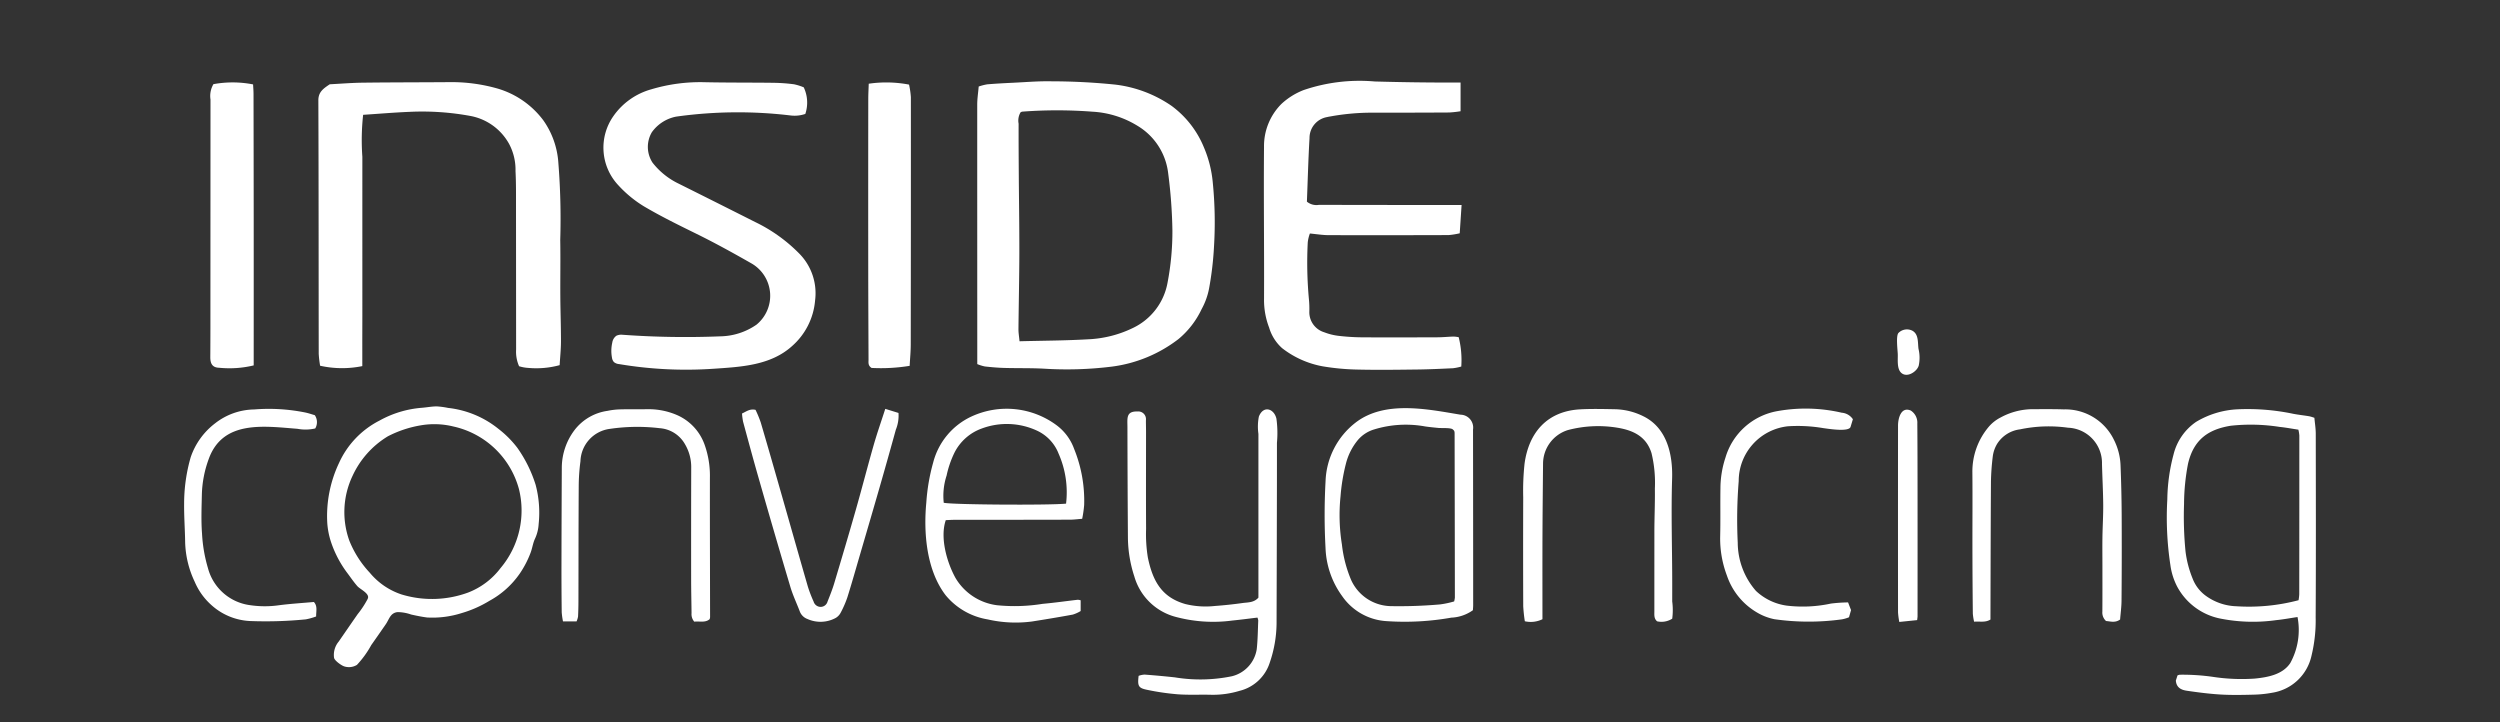
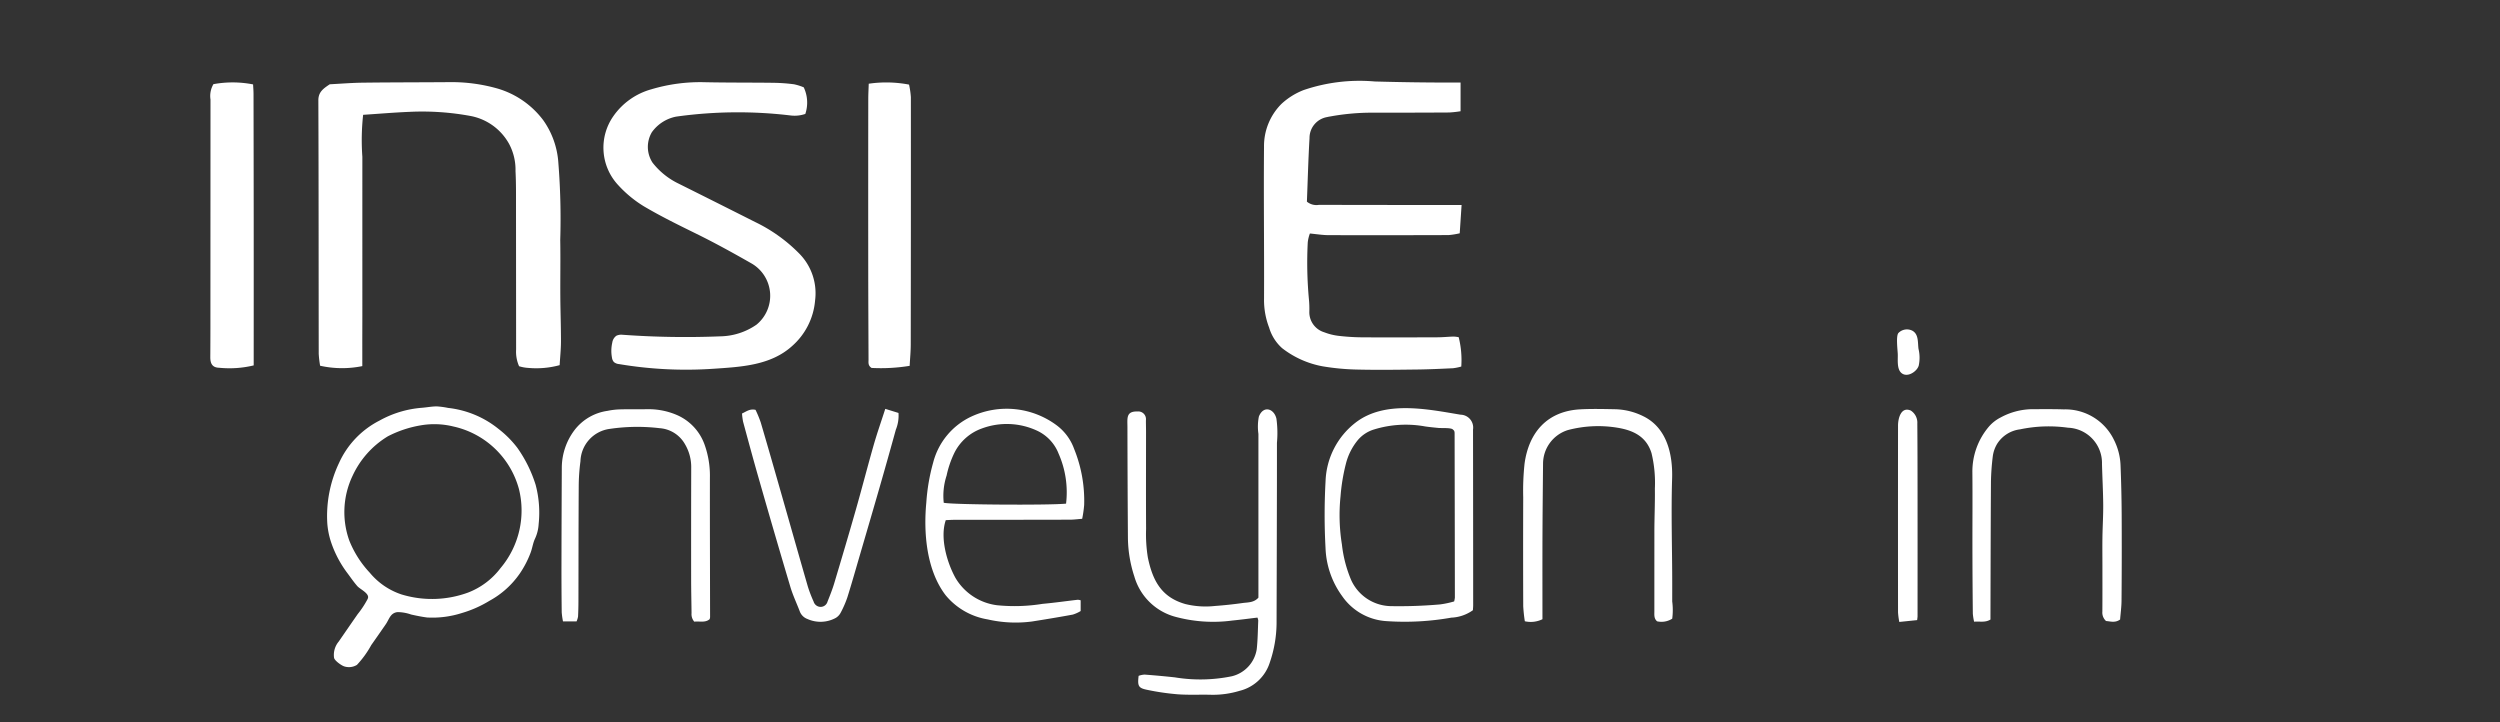
<svg xmlns="http://www.w3.org/2000/svg" id="Layer_1" data-name="Layer 1" width="277" height="80" viewBox="0 0 277 80">
  <rect x="0" y="0" width="277" height="80" fill="#333333" stroke="none" />
  <defs>
    <style>.cls-1{fill:#fff;}</style>
  </defs>
-   <path class="cls-1" d="M108.282,40.342c0-.734,0-1.421,0-2.108q-.006-13.323-.005-26.647c.001-.648.103-1.297.163-2.001a5.989,5.989,0,0,1,.945-.242c.937-.078,1.876-.129,2.815-.173,1.441-.067,2.884-.194,4.324-.162a70.141,70.141,0,0,1,7.032.364,13.889,13.889,0,0,1,6.247,2.352,10.767,10.767,0,0,1,3.589,4.6,12.841,12.841,0,0,1,.981,3.875,44.356,44.356,0,0,1,.143,7.045,36.183,36.183,0,0,1-.555,4.741,7.73,7.73,0,0,1-.822,2.267,9.642,9.642,0,0,1-2.565,3.317,15.291,15.291,0,0,1-7.364,3.049,40.358,40.358,0,0,1-7.502.232c-1.474-.081-2.955-.042-4.432-.084-.719-.02-1.439-.083-2.154-.163A4.661,4.661,0,0,1,108.282,40.342Zm4.682-2.53c2.649-.069,5.128-.073,7.598-.218a12.56,12.56,0,0,0,4.96-1.252,6.911,6.911,0,0,0,3.844-5.031,30.105,30.105,0,0,0,.537-5.784,55.557,55.557,0,0,0-.472-6.354,7.07,7.07,0,0,0-3.415-5.245,10.616,10.616,0,0,0-4.958-1.552,51.28,51.28,0,0,0-7.804-.005.603.603,0,0,0-.176.077,1.791,1.791,0,0,0-.216,1.258c-.005,1.82.006,3.641.018,5.462.02,2.947.069,5.894.063,8.841-.006,2.822-.072,5.644-.098,8.465C112.841,36.87,112.913,37.267,112.964,37.812Z" />
  <path class="cls-1" d="M40.144,40.565a11.209,11.209,0,0,1-4.675-.041,11.537,11.537,0,0,1-.155-1.323C35.3,29.842,35.31,20.483,35.274,11.124c-.004-.941.563-1.317,1.264-1.786,1.179-.06,2.43-.163,3.682-.178,3.177-.04,6.355-.034,9.532-.059a18.637,18.637,0,0,1,5.369.708,9.759,9.759,0,0,1,5.077,3.519,9.2,9.2,0,0,1,1.668,4.708,78.378,78.378,0,0,1,.209,8.556c.037,2.104-.004,4.208.01,6.313.011,1.641.074,3.282.071,4.923-.001.867-.094,1.733-.147,2.631a9.891,9.891,0,0,1-3.485.305,4.199,4.199,0,0,1-1.01-.187,3.976,3.976,0,0,1-.328-1.843q-.006-7.82-.012-15.64c-.002-1.382.017-2.766-.055-4.144a6.084,6.084,0,0,0-.698-2.981,6.186,6.186,0,0,0-4.229-3.108,29.313,29.313,0,0,0-6.832-.467c-1.685.069-3.367.213-5.125.328a25.641,25.641,0,0,0-.086,4.648l-.001,5.345q0,6.122.001,12.244c-.001.942-.005,1.884-.007,2.827C40.143,38.688,40.144,39.592,40.144,40.565Z" />
  <path class="cls-1" d="M161.944,22.716l-.207,3.133a8.311,8.311,0,0,1-1.241.198q-6.651.023-13.302.007c-.651-.002-1.302-.112-2.058-.182a4.101,4.101,0,0,0-.237.982,44.069,44.069,0,0,0,.128,6.292,10.467,10.467,0,0,1,.046,1.409,2.324,2.324,0,0,0,1.653,2.261,6.58,6.58,0,0,0,1.533.389,23.946,23.946,0,0,0,2.622.17c2.799.018,5.598.009,8.397-.002.592-.002,1.184-.064,1.776-.082a3.735,3.735,0,0,1,.569.071,10.42,10.42,0,0,1,.287,3.251,5.86,5.86,0,0,1-.9.186c-1.314.063-2.63.126-3.945.142-2.201.027-4.404.06-6.604.008a26.35,26.35,0,0,1-3.92-.362,10.344,10.344,0,0,1-4.485-2.013,4.91,4.91,0,0,1-1.436-2.275,8.489,8.489,0,0,1-.564-3.196c.025-5.619-.051-11.238-.003-16.857a6.602,6.602,0,0,1,1.937-4.738,7.69,7.69,0,0,1,2.451-1.528,19.237,19.237,0,0,1,7.887-.952q4.12.116,8.238.12c.403.001.807,0,1.265,0v3.177a11.604,11.604,0,0,1-1.255.139q-4.34.026-8.68.02a25.771,25.771,0,0,0-4.483.416,3.673,3.673,0,0,0-.368.072,2.344,2.344,0,0,0-1.95,2.322c-.137,2.371-.199,4.747-.29,7.048a1.648,1.648,0,0,0,1.335.356q6.227.014,12.454.017C159.66,22.717,160.722,22.716,161.944,22.716Z" />
  <path class="cls-1" d="M89.054,9.677a3.957,3.957,0,0,1,.176,2.946,3.635,3.635,0,0,1-1.611.173,49.206,49.206,0,0,0-12.696.125A4.325,4.325,0,0,0,72.226,14.65,3.198,3.198,0,0,0,72.3,18.02,8.136,8.136,0,0,0,74.95,20.226Q79.31,22.4,83.66,24.595a17.471,17.471,0,0,1,4.934,3.538,6.251,6.251,0,0,1,1.719,5.152,7.569,7.569,0,0,1-2.555,5.063c-2.378,2.148-5.654,2.304-8.715,2.511a44.713,44.713,0,0,1-10.444-.517,1.037,1.037,0,0,1-.576-.225.93.93,0,0,1-.22-.51,4.087,4.087,0,0,1,.036-1.637,1.134,1.134,0,0,1,.459-.771,1.29,1.29,0,0,1,.677-.107,96.609,96.609,0,0,0,10.831.174,7.235,7.235,0,0,0,4.015-1.294,4.135,4.135,0,0,0-.539-6.775c-2.034-1.161-4.08-2.291-6.183-3.324-1.959-.962-3.924-1.927-5.798-3.038a13.085,13.085,0,0,1-2.812-2.332,6.081,6.081,0,0,1-.535-7.622,7.61,7.61,0,0,1,4.212-2.986A18.891,18.891,0,0,1,78.09,9.11c2.547.055,5.095.031,7.642.065A19.298,19.298,0,0,1,87.98,9.339,5.869,5.869,0,0,1,89.054,9.677Z" />
  <path class="cls-1" d="M44.043,67.821l-.05.007c-.763.125-.867.786-1.249,1.34q-.8,1.16-1.611,2.311a10.72,10.72,0,0,1-1.584,2.19,1.693,1.693,0,0,1-1.432.159c-.303-.104-1.04-.623-1.103-.94a2.309,2.309,0,0,1,.519-1.807c.698-1.012,1.394-2.025,2.097-3.033a10.372,10.372,0,0,0,1.096-1.665.552.552,0,0,0,.062-.223c-.003-.487-.915-.897-1.198-1.22-.423-.484-.78-1.021-1.169-1.532a12.081,12.081,0,0,1-1.709-3.249,8.628,8.628,0,0,1-.452-2.238,13.721,13.721,0,0,1,1.304-6.623,9.807,9.807,0,0,1,4.473-4.691A11.484,11.484,0,0,1,46.73,45.184c.552-.043,1.102-.152,1.654-.157a9.261,9.261,0,0,1,1.275.171,10.751,10.751,0,0,1,5.586,2.334,11.236,11.236,0,0,1,2.088,2.102,14.664,14.664,0,0,1,2.017,4.089,12.037,12.037,0,0,1,.333,4.34,4.457,4.457,0,0,1-.42,1.659c-.216.466-.289,1.053-.49,1.565a10.835,10.835,0,0,1-1.183,2.264,9.719,9.719,0,0,1-3.355,3.016,12.711,12.711,0,0,1-3.094,1.367,10.688,10.688,0,0,1-3.819.484c-.596-.076-1.185-.199-1.772-.33A4.66,4.66,0,0,0,44.043,67.821Zm.413-1.967a11.591,11.591,0,0,0,7.411-.2,8.19,8.19,0,0,0,3.591-2.707,9.888,9.888,0,0,0,2.04-8.764,9.682,9.682,0,0,0-7.266-6.928A8.797,8.797,0,0,0,46.667,47.12a12.397,12.397,0,0,0-3.704,1.229,10.027,10.027,0,0,0-3.895,4.365,9.356,9.356,0,0,0-.362,7.192,11.387,11.387,0,0,0,2.266,3.551A7.714,7.714,0,0,0,44.456,65.853Z" />
-   <path class="cls-1" d="M241.084,75.404l.184-.569a.978.978,0,0,1,.246-.076,23.686,23.686,0,0,1,3.824.259,21.224,21.224,0,0,0,4.486.17c1.409-.141,3.084-.43,3.939-1.722a7.602,7.602,0,0,0,.803-5.099c-.784.116-1.566.266-2.355.343a18.476,18.476,0,0,1-6.338-.201,6.964,6.964,0,0,1-4.642-3.512,7.294,7.294,0,0,1-.751-2.378,35.131,35.131,0,0,1-.341-7.292,20.216,20.216,0,0,1,.692-4.978,6.145,6.145,0,0,1,2.507-3.612,9.826,9.826,0,0,1,4.519-1.383,24.61,24.61,0,0,1,6.247.498c.583.11,1.175.173,1.76.27a4.892,4.892,0,0,1,.57.172c.054.599.151,1.18.152,1.76.011,6.779.028,13.558-.011,20.337a16.481,16.481,0,0,1-.46,4.26,5.295,5.295,0,0,1-4.363,4.106,12.894,12.894,0,0,1-2.144.213c-1.194.031-2.392.053-3.583-.018-1.244-.075-2.486-.236-3.72-.417C241.707,76.447,241.142,76.211,241.084,75.404Zm13.596-8.9a5.654,5.654,0,0,0,.077-.656q.011-8.799.009-17.599a3.954,3.954,0,0,0-.107-.642c-.725-.109-1.399-.238-2.079-.306a20.618,20.618,0,0,0-5.419-.128c-2.394.39-4.098,1.461-4.73,4.224a24.085,24.085,0,0,0-.439,4.462,39.495,39.495,0,0,0,.165,5.249,11.723,11.723,0,0,0,.774,2.97,4.236,4.236,0,0,0,1.53,1.976,6.071,6.071,0,0,0,3.319,1.119A21.528,21.528,0,0,0,254.681,66.504Z" />
  <path class="cls-1" d="M139.483,46.156c.5-1.269,1.685-.894,1.946.238a11.818,11.818,0,0,1,.056,2.674q.001,2.389-.002,4.777-.015,7.631-.039,15.262a13.69,13.69,0,0,1-.752,4.303,4.682,4.682,0,0,1-3.352,3.136,10.186,10.186,0,0,1-3.052.437c-1.257-.037-2.52.036-3.773-.053a27.206,27.206,0,0,1-3.416-.498c-.969-.195-1.073-.426-.939-1.548a2.292,2.292,0,0,1,.656-.139q1.678.124,3.351.306a17.394,17.394,0,0,0,6.336-.125,3.665,3.665,0,0,0,2.743-2.994c.116-1.054.121-2.12.168-3.181a1.294,1.294,0,0,0-.089-.322c-.927.11-1.849.235-2.774.325a16.034,16.034,0,0,1-6.321-.413,6.471,6.471,0,0,1-4.544-4.463,14.192,14.192,0,0,1-.712-4.216q-.044-6.171-.054-12.342c-.003-.993-.164-1.763,1.12-1.729a.852.852,0,0,1,.929.949c-.004.44.012.879.012,1.319,0,3.58-.015,7.16.006,10.741a16.288,16.288,0,0,0,.196,3.175c.547,2.649,1.571,4.418,4.152,5.153a9.364,9.364,0,0,0,3.265.215q1.54-.112,3.071-.327c.599-.083,1.263-.031,1.762-.598V48.075A5.754,5.754,0,0,1,139.483,46.156Z" />
  <path class="cls-1" d="M100.79,40.535a19.766,19.766,0,0,1-4.222.232c-.414-.274-.333-.606-.334-.912-.012-3.451-.031-6.903-.033-10.354q-.007-9.272.004-18.544c0-.529.031-1.057.051-1.681a13.448,13.448,0,0,1,4.467.098,9.538,9.538,0,0,1,.202,1.385q.009,13.697-.014,27.393C100.911,38.929,100.834,39.708,100.79,40.535Z" />
-   <path class="cls-1" d="M28.109,40.486a11.401,11.401,0,0,1-3.821.262c-.76-.02-.994-.453-.987-1.205.017-2.07.013-4.141.014-6.212q.003-11.154.008-22.308a2.58,2.58,0,0,1,.326-1.698,11.829,11.829,0,0,1,4.393.027c.018.365.048.7.049,1.035q.014,6.871.02,13.742.004,7.483-.001,14.966Q28.109,39.791,28.109,40.486Z" />
+   <path class="cls-1" d="M28.109,40.486a11.401,11.401,0,0,1-3.821.262c-.76-.02-.994-.453-.987-1.205.017-2.07.013-4.141.014-6.212q.003-11.154.008-22.308a2.58,2.58,0,0,1,.326-1.698,11.829,11.829,0,0,1,4.393.027c.018.365.048.7.049,1.035q.014,6.871.02,13.742.004,7.483-.001,14.966Z" />
  <path class="cls-1" d="M119.906,57.483c-.499.038-.925.097-1.351.098q-6.416.015-12.832.016c-.307,0-.613.024-.931.037-.662,1.929.118,4.662,1.07,6.391a6.25,6.25,0,0,0,4.612,3.035,19.4,19.4,0,0,0,5.039-.153c1.303-.117,2.601-.304,3.901-.454a1.312,1.312,0,0,1,.323.061v1.189a3.823,3.823,0,0,1-.873.394c-1.499.278-3.003.525-4.509.763a13.89,13.89,0,0,1-4.928-.232,7.635,7.635,0,0,1-4.65-2.676c-2.13-2.784-2.463-6.919-2.14-10.287a21.615,21.615,0,0,1,.76-4.418,7.752,7.752,0,0,1,4.254-5.104,9.286,9.286,0,0,1,9.43.982,5.651,5.651,0,0,1,1.931,2.612,15.279,15.279,0,0,1,1.114,6.212A13.303,13.303,0,0,1,119.906,57.483Zm-1.786-1.68a10.62,10.62,0,0,0-.829-5.544,4.672,4.672,0,0,0-2.388-2.541,7.947,7.947,0,0,0-6.118-.241,5.451,5.451,0,0,0-3.021,2.66,10.971,10.971,0,0,0-.88,2.553,7.219,7.219,0,0,0-.318,3.015C105.39,55.922,116.15,55.997,118.12,55.803Z" />
  <path class="cls-1" d="M163.198,67.611a4.423,4.423,0,0,1-2.393.824,29.545,29.545,0,0,1-7.114.39,6.442,6.442,0,0,1-4.987-2.786,9.616,9.616,0,0,1-1.835-5.315,67.869,67.869,0,0,1,.004-7.431,8.572,8.572,0,0,1,3.325-6.468c3.223-2.486,7.945-1.493,11.621-.878a1.429,1.429,0,0,1,1.392,1.653q.014,9.742.017,19.485C163.227,67.242,163.21,67.398,163.198,67.611Zm-2.077-.974a2.983,2.983,0,0,0,.079-.413q-.011-9.13-.03-18.261a.79.79,0,0,0-.032-.185.219.219,0,0,0-.044-.078c-.019-.024-.045-.044-.13-.124-.207-.197-1.276-.129-1.575-.159-.504-.05-1.002-.098-1.504-.171a11.948,11.948,0,0,0-5.647.34,3.786,3.786,0,0,0-1.785,1.169,6.683,6.683,0,0,0-1.333,2.651,21.169,21.169,0,0,0-.59,3.594,20.506,20.506,0,0,0,.156,5.341,13.979,13.979,0,0,0,1.035,3.954,4.922,4.922,0,0,0,4.301,2.863,52.107,52.107,0,0,0,5.541-.189A10.167,10.167,0,0,0,161.122,66.637Z" />
  <path class="cls-1" d="M185.283,68.549a2.211,2.211,0,0,1-1.674.294c-.362-.301-.306-.715-.306-1.116q0-4.339.002-8.679c-.002-1.637.078-3.274.055-4.912a14,14,0,0,0-.372-3.928c-.57-1.833-1.998-2.526-3.783-2.818a13.16,13.16,0,0,0-5.478.26,3.913,3.913,0,0,0-2.757,3.7c-.023,2.637-.053,5.274-.063,7.911-.011,3.105-.003,6.209-.003,9.348a2.95,2.95,0,0,1-1.952.227,16.046,16.046,0,0,1-.178-1.675q-.023-6.028-.002-12.056a28.342,28.342,0,0,1,.15-3.745c.472-3.424,2.486-5.805,6.163-6.005,1.286-.07,2.578-.036,3.867-.012a7.392,7.392,0,0,1,3.151.789c2.621,1.299,3.25,4.262,3.167,6.912-.121,3.889.014,7.809.013,11.701l-.001,1.899A7.368,7.368,0,0,1,185.283,68.549Z" />
  <path class="cls-1" d="M220.544,68.645c-.589.361-1.158.181-1.812.24a6.062,6.062,0,0,1-.142-.89q-.037-3.484-.045-6.968c-.006-2.888.023-5.777-.005-8.664a7.682,7.682,0,0,1,1.825-5.088,4.316,4.316,0,0,1,1.32-1.027,7.471,7.471,0,0,1,3.494-.91c1.163,0,2.328-.017,3.49.022a5.982,5.982,0,0,1,5.548,3.359,6.823,6.823,0,0,1,.737,2.783q.11,2.719.127,5.441.025,4.802-.015,9.605c-.005.71-.105,1.419-.158,2.094-.551.399-1.073.202-1.558.167a1.261,1.261,0,0,1-.408-1.045c.013-1.695.006-3.39.006-5.085,0-1.054-.014-2.107.002-3.16.018-1.203.096-2.407.086-3.609-.013-1.5-.097-2.999-.136-4.498a3.914,3.914,0,0,0-3.762-4.021,15.464,15.464,0,0,0-5.31.18,3.509,3.509,0,0,0-2.528,1.58,3.57,3.57,0,0,0-.508,1.48,26.387,26.387,0,0,0-.194,2.707c-.033,4.991-.039,9.982-.055,14.973C220.544,68.398,220.544,68.489,220.544,68.645Z" />
  <path class="cls-1" d="M63.883,68.851H62.38a7.99,7.99,0,0,1-.142-1.017q-.031-2.684-.027-5.369.01-5.369.037-10.738A6.969,6.969,0,0,1,63.67,47.636a5.589,5.589,0,0,1,3.641-2.113,8.055,8.055,0,0,1,1.391-.164c1.006-.027,2.013-.003,3.019-.019a7.926,7.926,0,0,1,3.2.61,5.636,5.636,0,0,1,3.146,3.313,10.268,10.268,0,0,1,.59,3.68c-.007,5.149.012,10.299.02,15.448a1.157,1.157,0,0,1-.048.215c-.496.421-1.117.204-1.704.275a1.267,1.267,0,0,1-.301-.947c-.014-1.224-.043-2.449-.045-3.673q-.007-6.264.008-12.528a4.952,4.952,0,0,0-.679-2.494,3.503,3.503,0,0,0-2.808-1.795,20.978,20.978,0,0,0-5.539.076,3.737,3.737,0,0,0-3.246,3.583,21.712,21.712,0,0,0-.192,2.804c-.026,4.207-.021,8.415-.031,12.622-.001.596-.013,1.193-.044,1.789A2.35,2.35,0,0,1,63.883,68.851Z" />
  <path class="cls-1" d="M82.216,45.817c.499-.232.868-.549,1.498-.406a13.119,13.119,0,0,1,.573,1.385c.757,2.566,1.491,5.139,2.227,7.712,1,3.498,1.989,7,2.999,10.495a14.483,14.483,0,0,0,.635,1.651.82.82,0,0,0,.77.59.8.8,0,0,0,.772-.584c.265-.666.533-1.334.739-2.019.82-2.738,1.633-5.478,2.416-8.226.674-2.365,1.285-4.748,1.962-7.112.376-1.312.831-2.602,1.282-4.002l1.464.453a4.117,4.117,0,0,1-.294,1.855q-.867,3.149-1.77,6.288c-.729,2.536-1.473,5.068-2.213,7.601-.454,1.553-.892,3.11-1.377,4.653a11.332,11.332,0,0,1-.74,1.713,1.468,1.468,0,0,1-.559.602,3.534,3.534,0,0,1-3.151.112,1.424,1.424,0,0,1-.835-.839c-.343-.901-.763-1.779-1.038-2.7q-1.787-5.995-3.503-12.012c-.602-2.094-1.168-4.198-1.739-6.301A7.051,7.051,0,0,1,82.216,45.817Z" />
-   <path class="cls-1" d="M34.882,46.004a1.375,1.375,0,0,1,.047,1.468,4.75,4.75,0,0,1-1.959.041c-3.693-.286-8.271-1.004-9.84,3.336a12.263,12.263,0,0,0-.763,3.928c-.03,1.444-.092,2.895.017,4.331a16.428,16.428,0,0,0,.662,3.856,5.573,5.573,0,0,0,4.66,4.088,11.057,11.057,0,0,0,3.168.014c1.291-.17,2.594-.247,3.904-.366.425.463.245.995.25,1.603a6.828,6.828,0,0,1-1.143.322,45.002,45.002,0,0,1-6.205.184,6.853,6.853,0,0,1-4.249-1.761,7.23,7.23,0,0,1-1.852-2.576,10.9,10.9,0,0,1-1.063-4.327c-.018-1.438-.13-2.877-.115-4.314a18.628,18.628,0,0,1,.727-5.167,7.91,7.91,0,0,1,2.707-3.76,7.176,7.176,0,0,1,4.323-1.536,20.373,20.373,0,0,1,5.704.345C34.225,45.793,34.579,45.916,34.882,46.004Z" />
-   <path class="cls-1" d="M205.3,46.45l-.257.848c-.182.598-2.543.198-3.004.141a16.881,16.881,0,0,0-3.918-.209,6.102,6.102,0,0,0-5.472,6.075,53.384,53.384,0,0,0-.107,6.846,8.17,8.17,0,0,0,2.02,5.324,6.199,6.199,0,0,0,3.423,1.63,14.867,14.867,0,0,0,4.875-.228,16.456,16.456,0,0,1,1.907-.13l.328.852-.225.793a3.937,3.937,0,0,1-.767.229,26.933,26.933,0,0,1-7.49-.011,6.169,6.169,0,0,1-1.903-.726,7.53,7.53,0,0,1-3.369-4.113,11.585,11.585,0,0,1-.746-4.303c.044-1.788.003-3.578.03-5.366a10.939,10.939,0,0,1,.557-3.402,7.326,7.326,0,0,1,5.794-5.156,17.684,17.684,0,0,1,7.09.185A1.647,1.647,0,0,1,205.3,46.45Z" />
  <path class="cls-1" d="M212.42,68.708l-1.979.203a8.617,8.617,0,0,1-.139-1.058q-.011-10.353,0-20.706c.001-.767.318-2.124,1.41-1.66a1.598,1.598,0,0,1,.727,1.442c.021,2.51.024,5.019.026,7.529q.005,6.917,0,13.835C212.465,68.384,212.446,68.474,212.42,68.708Z" />
  <path class="cls-1" d="M212.339,40.954c-.413.483-1.173.808-1.674.363s-.375-1.451-.391-2.046c-.013-.471-.219-2.022.067-2.37a1.321,1.321,0,0,1,1.548-.259c.717.401.587,1.315.681,2.012a4.162,4.162,0,0,1,.019,1.88A1.307,1.307,0,0,1,212.339,40.954Z" />
</svg>